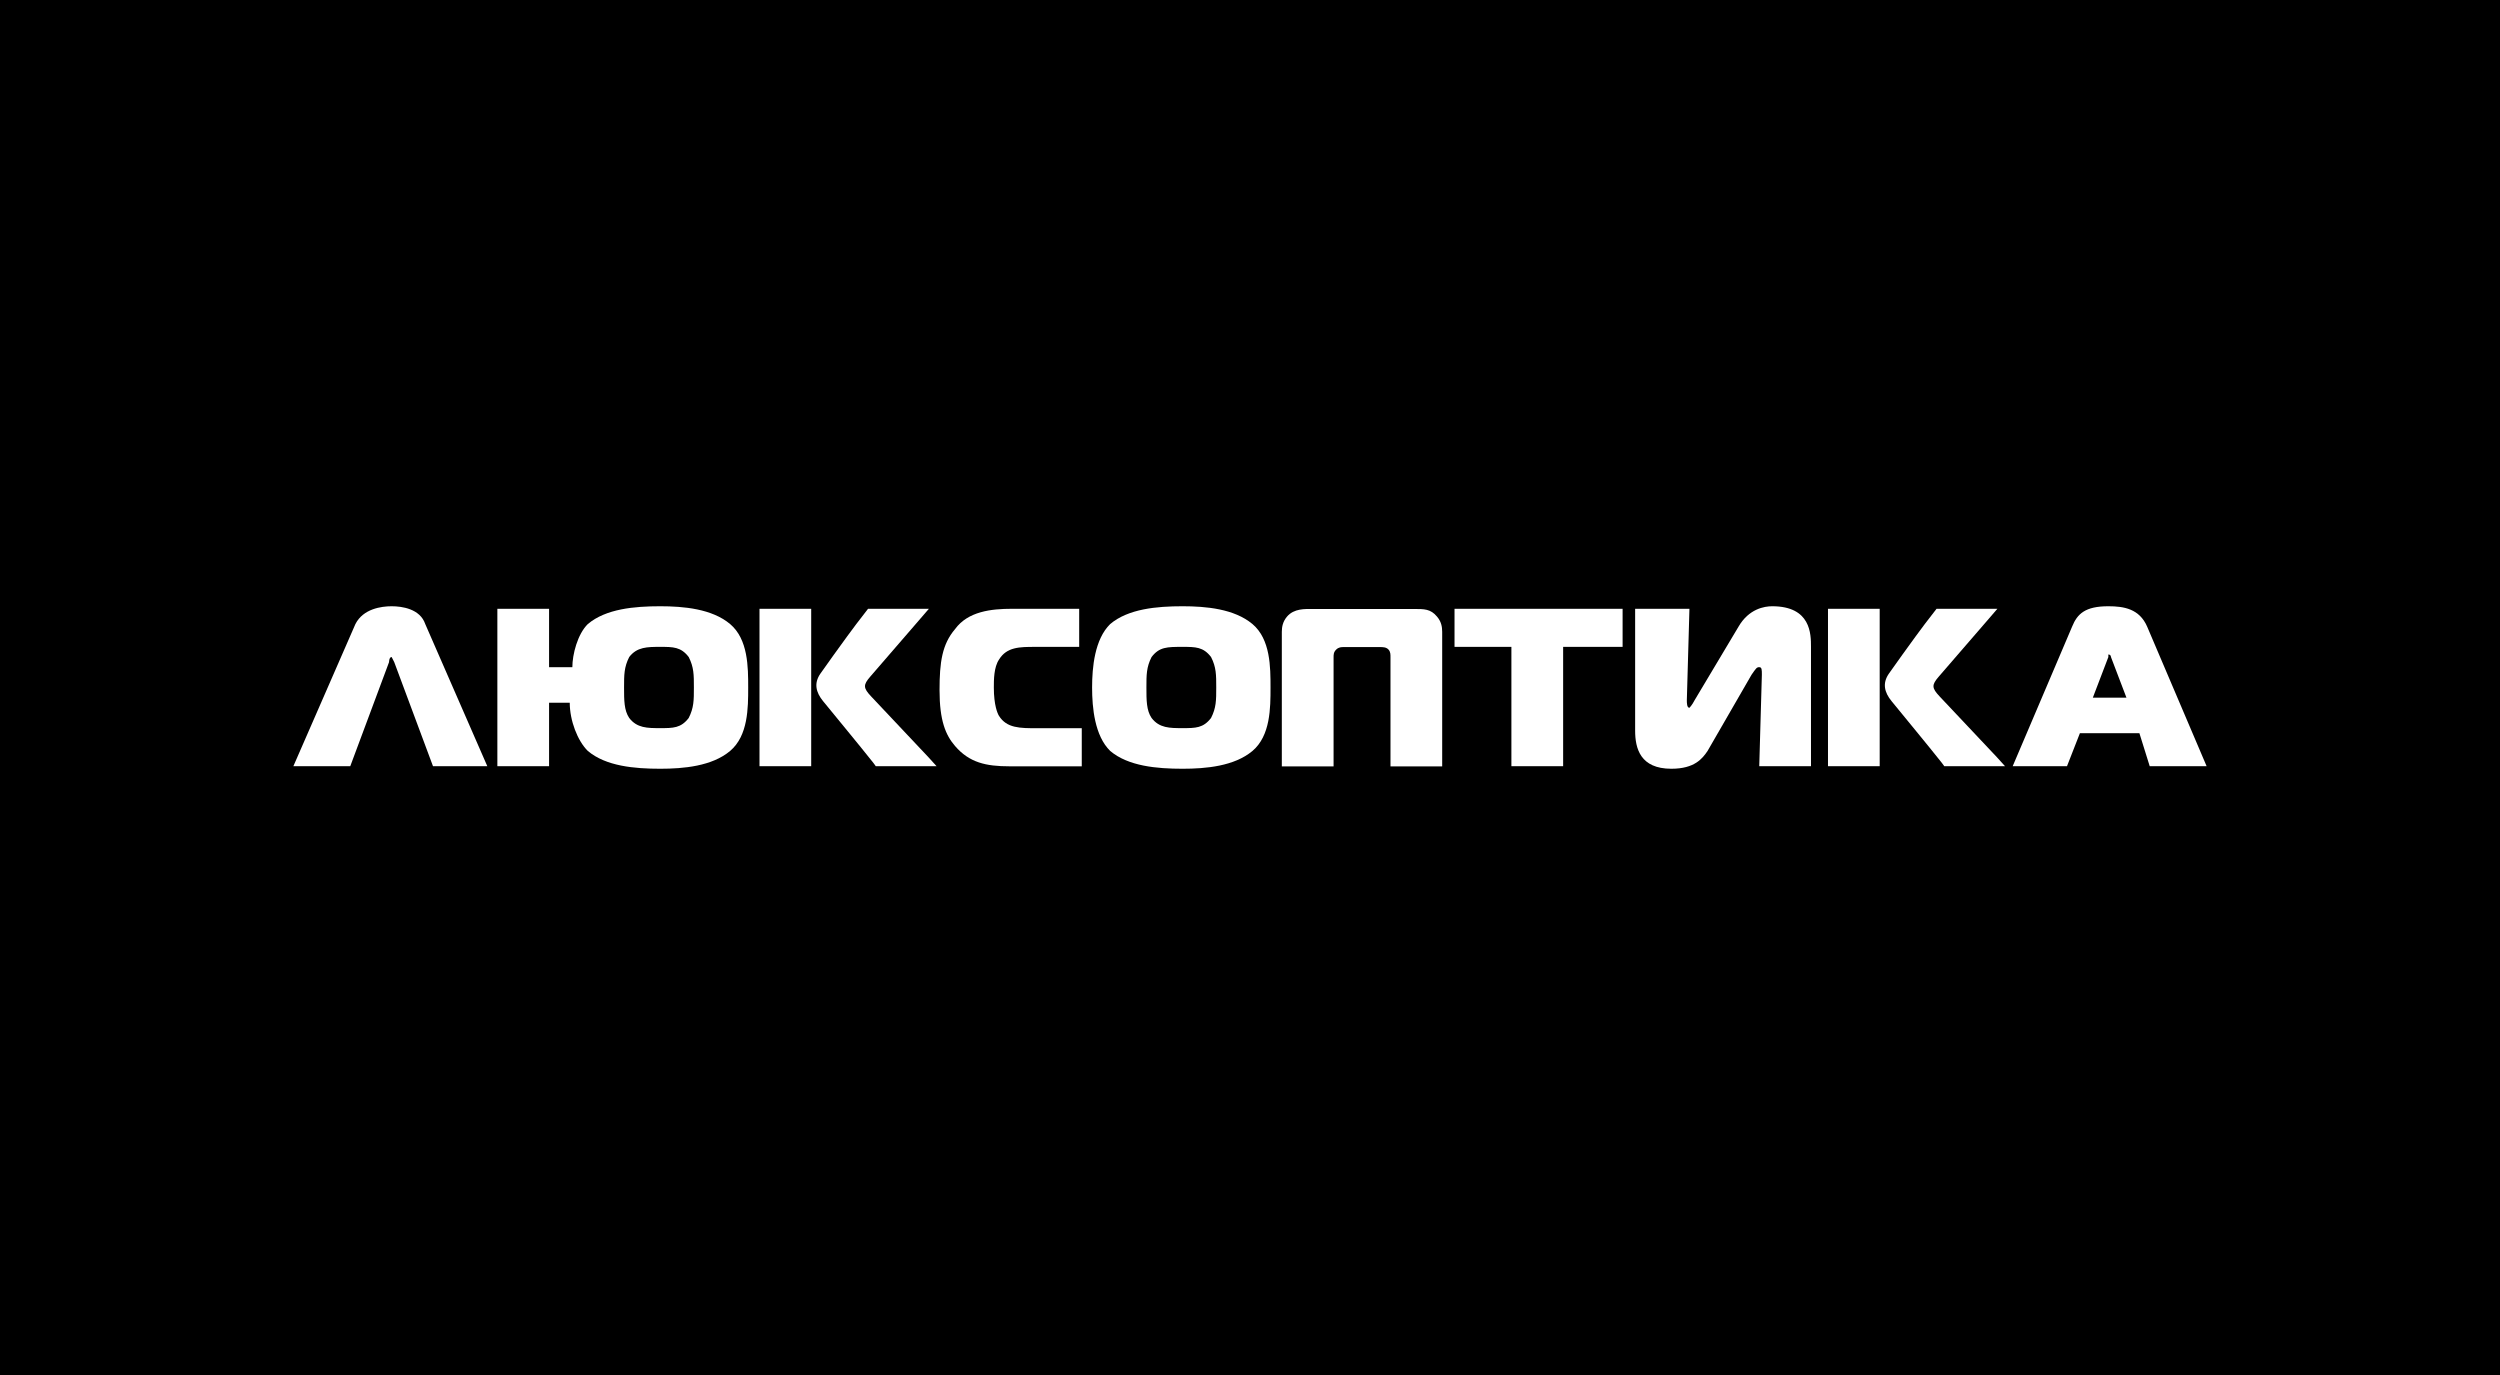
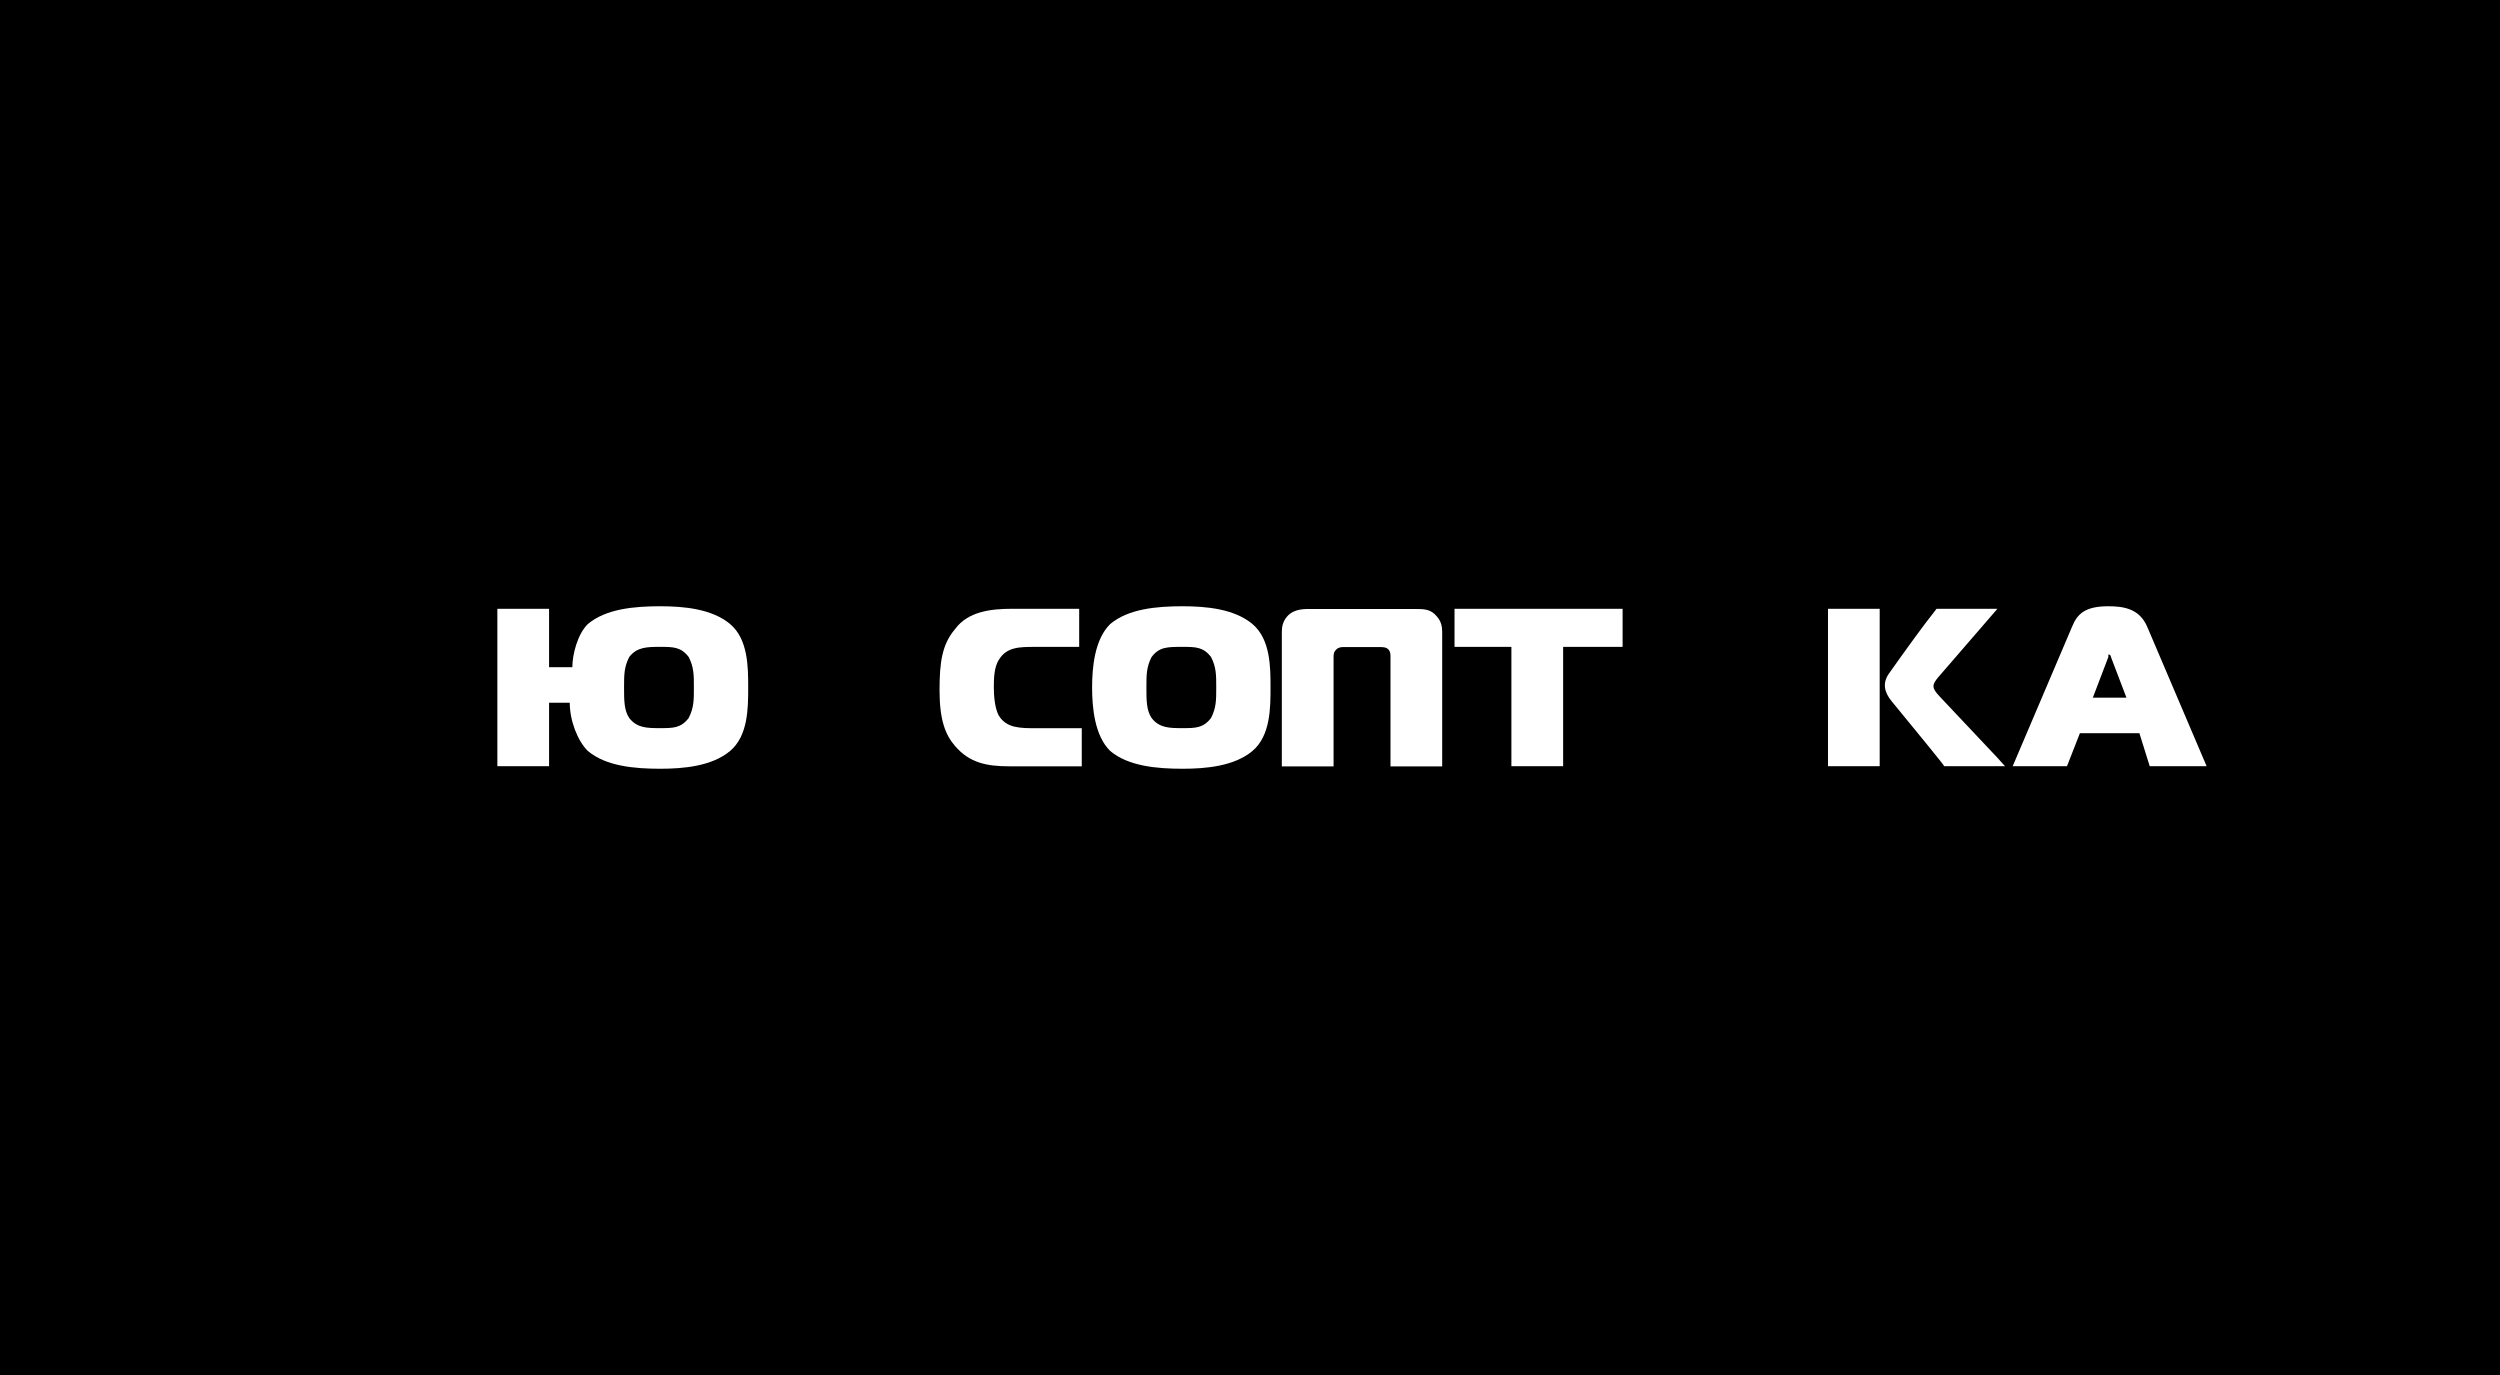
<svg xmlns="http://www.w3.org/2000/svg" width="200" height="110" viewBox="0 0 200 110" fill="none">
  <rect width="200" height="110" fill="black" />
  <g clip-path="url(#clip0_16920_10183)">
    <path d="M55.097 57.437C54.476 58.25 53.855 58.25 52.821 58.25C51.787 58.25 50.96 58.25 50.337 57.437C49.925 56.828 49.925 56.014 49.925 55.001C49.925 53.983 49.925 53.375 50.337 52.562C50.96 51.75 51.787 51.751 52.821 51.75C53.855 51.751 54.476 51.751 55.097 52.562C55.511 53.375 55.511 53.984 55.511 55.001C55.511 56.014 55.511 56.624 55.097 57.437ZM58.407 49.922C56.958 48.703 54.683 48.5 52.821 48.5C50.752 48.5 48.476 48.703 47.028 49.922C46.2 50.735 45.788 52.359 45.788 53.375C45.168 53.375 44.547 53.375 43.926 53.375C43.926 51.818 43.926 50.26 43.926 48.703C42.547 48.703 41.168 48.703 39.789 48.703C39.789 52.901 39.789 57.099 39.789 61.297C41.168 61.297 42.547 61.297 43.926 61.297C43.926 59.604 43.926 57.912 43.926 56.219C44.478 56.219 45.029 56.219 45.58 56.219C45.58 57.64 46.2 59.266 47.028 60.078C48.476 61.297 50.752 61.5 52.821 61.5C54.683 61.5 56.958 61.297 58.407 60.078C59.855 58.859 59.855 56.624 59.855 55.001C59.855 53.375 59.855 51.141 58.407 49.922Z" fill="white" />
-     <path fill-rule="evenodd" clip-rule="evenodd" d="M60.76 61.297C62.139 61.297 63.517 61.297 64.896 61.297C64.896 57.099 64.896 52.901 64.896 48.703C63.517 48.703 62.139 48.703 60.76 48.703C60.76 52.901 60.76 57.099 60.76 61.297Z" fill="white" />
    <path d="M96.884 57.437C96.263 58.25 95.642 58.25 94.609 58.25C93.575 58.25 92.746 58.25 92.126 57.437C91.713 56.828 91.713 56.014 91.713 55.001C91.713 53.983 91.713 53.375 92.126 52.562C92.746 51.751 93.368 51.75 94.609 51.75C95.642 51.751 96.263 51.751 96.884 52.562C97.299 53.375 97.299 53.984 97.299 55.001C97.299 56.014 97.299 56.624 96.884 57.437ZM100.194 49.922C98.745 48.703 96.47 48.5 94.609 48.5C92.54 48.5 90.265 48.703 88.817 49.922C87.574 51.141 87.368 53.375 87.368 55.001C87.368 56.624 87.574 58.859 88.817 60.078C90.265 61.297 92.54 61.5 94.609 61.5C96.47 61.5 98.745 61.297 100.194 60.078C101.642 58.859 101.642 56.624 101.642 55.001C101.642 53.375 101.642 51.141 100.194 49.922Z" fill="white" />
    <path fill-rule="evenodd" clip-rule="evenodd" d="M113.099 48.719C110.41 48.719 107.719 48.719 105.03 48.719C104.41 48.719 103.526 48.665 102.962 49.328C102.626 49.724 102.546 50.141 102.546 50.546C102.546 54.135 102.546 57.724 102.546 61.313C103.927 61.313 105.306 61.313 106.686 61.313C106.686 58.401 106.686 55.49 106.686 52.578C106.686 52.375 106.686 52.172 106.893 51.969C107.1 51.766 107.307 51.766 107.512 51.766C108.477 51.766 109.444 51.766 110.41 51.766C110.616 51.766 110.905 51.766 111.084 51.969C111.248 52.155 111.239 52.375 111.239 52.578C111.239 55.49 111.239 58.401 111.239 61.313C112.617 61.313 113.996 61.313 115.375 61.313C115.375 57.724 115.375 54.135 115.375 50.546C115.375 50.141 115.3 49.724 114.961 49.328C114.443 48.703 113.926 48.719 113.099 48.719Z" fill="white" />
    <path fill-rule="evenodd" clip-rule="evenodd" d="M116.362 51.751C117.879 51.751 119.396 51.751 120.912 51.751C120.912 54.933 120.912 58.115 120.912 61.297C122.291 61.297 123.671 61.297 125.051 61.297C125.051 58.115 125.051 54.933 125.051 51.751C126.636 51.751 128.222 51.751 129.808 51.751C129.808 50.735 129.808 49.719 129.808 48.703C125.326 48.703 120.844 48.703 116.362 48.703C116.362 49.719 116.362 50.735 116.362 51.751Z" fill="white" />
-     <path fill-rule="evenodd" clip-rule="evenodd" d="M141.775 48.5C141.154 48.5 139.914 48.703 139.087 50.125C137.914 52.088 136.741 54.052 135.569 56.016C135.363 56.422 135.155 56.624 135.155 56.624C134.947 56.624 134.947 56.219 134.947 56.016C135.017 53.578 135.086 51.141 135.155 48.703C133.707 48.703 132.259 48.703 130.811 48.703C130.811 51.953 130.811 55.203 130.811 58.453C130.811 59.875 131.224 61.5 133.707 61.5C135.569 61.5 136.189 60.688 136.604 60.078C137.775 58.047 138.948 56.016 140.121 53.984C140.481 53.467 140.534 53.374 140.74 53.374C140.949 53.374 140.949 53.579 140.949 53.984C140.879 56.422 140.81 58.86 140.74 61.297C142.12 61.297 143.499 61.297 144.879 61.297C144.879 58.115 144.879 54.933 144.879 51.751C144.879 50.735 144.879 48.5 141.775 48.5Z" fill="white" />
    <path d="M167.427 55.813C167.841 54.729 168.254 53.646 168.668 52.562C168.668 52.495 168.668 52.427 168.668 52.359C168.877 52.359 168.877 52.562 168.877 52.562C169.29 53.646 169.703 54.729 170.116 55.813C169.219 55.813 168.323 55.813 167.427 55.813ZM171.77 50.125C171.152 48.703 169.91 48.5 168.668 48.5C166.807 48.5 166.185 49.11 165.771 50.125C164.186 53.849 162.599 57.573 161.014 61.297C162.462 61.297 163.911 61.297 165.359 61.297C165.703 60.417 166.047 59.536 166.392 58.656C167.979 58.656 169.564 58.656 171.152 58.656C171.428 59.536 171.701 60.417 171.977 61.297C173.496 61.297 175.013 61.297 176.53 61.297C174.943 57.573 173.357 53.849 171.77 50.125Z" fill="white" />
-     <path fill-rule="evenodd" clip-rule="evenodd" d="M34.019 49.922C35.674 53.713 37.33 57.506 38.985 61.297C37.537 61.297 36.089 61.297 34.64 61.297C33.606 58.521 32.572 55.745 31.538 52.969C31.468 52.834 31.401 52.698 31.331 52.562C31.124 52.562 31.124 52.969 31.124 52.969C30.089 55.745 29.055 58.521 28.021 61.297C26.504 61.297 24.986 61.297 23.469 61.297C25.124 57.506 26.779 53.714 28.434 49.922C29.054 48.703 30.503 48.5 31.331 48.5C32.158 48.5 33.606 48.703 34.019 49.922Z" fill="white" />
    <path d="M86.541 61.305V58.258H83.024C81.576 58.258 80.536 58.259 79.913 57.259C79.807 57.089 79.507 56.425 79.507 55.002C79.507 54.39 79.507 53.377 79.922 52.766C80.541 51.751 81.576 51.751 82.816 51.751H86.335V48.703H80.956C79.299 48.703 77.437 48.908 76.403 50.33C75.369 51.546 75.163 52.971 75.163 55.206C75.163 57.645 75.646 58.801 76.403 59.68C77.549 61.013 78.888 61.305 80.75 61.305H86.541Z" fill="white" />
-     <path d="M74.312 48.702C73.921 49.156 73.618 49.508 73.315 49.858C72.084 51.282 70.853 52.707 69.621 54.13C69.044 54.797 69.051 55.033 69.694 55.717C71.216 57.335 72.74 58.949 74.263 60.565C74.46 60.774 74.927 61.297 74.927 61.297C74.927 61.297 74.562 61.295 74.429 61.295C73.094 61.297 70.061 61.297 70.061 61.297C70.061 61.297 69.981 61.171 69.863 61.023C68.543 59.36 67.179 57.733 65.84 56.084C65.28 55.394 65.087 54.664 65.639 53.88C66.342 52.882 67.056 51.892 67.776 50.905C68.25 50.256 68.734 49.613 69.231 48.981C69.329 48.857 69.444 48.703 69.444 48.703C69.444 48.703 72.661 48.702 74.312 48.702Z" fill="white" />
    <path fill-rule="evenodd" clip-rule="evenodd" d="M146.239 61.297C147.618 61.297 148.996 61.297 150.375 61.297C150.375 57.099 150.375 52.901 150.375 48.703C148.996 48.703 147.618 48.703 146.239 48.703C146.239 52.901 146.239 57.099 146.239 61.297Z" fill="white" />
    <path d="M159.791 48.703C159.399 49.157 159.097 49.509 158.794 49.859C157.563 51.283 156.332 52.708 155.1 54.131C154.523 54.798 154.53 55.034 155.173 55.718C156.695 57.336 158.219 58.95 159.742 60.566C159.939 60.775 160.405 61.298 160.405 61.298C160.405 61.298 160.041 61.296 159.909 61.296C158.573 61.298 155.541 61.298 155.541 61.298C155.541 61.298 155.46 61.172 155.343 61.024C154.022 59.361 152.658 57.733 151.32 56.085C150.759 55.395 150.566 54.665 151.118 53.881C151.821 52.883 152.536 51.892 153.255 50.906C153.729 50.257 154.213 49.614 154.71 48.982C154.808 48.858 154.923 48.704 154.923 48.704C154.923 48.704 158.14 48.703 159.791 48.703Z" fill="white" />
  </g>
  <defs>
    <clipPath id="clip0_16920_10183">
      <rect width="153.061" height="13" fill="white" transform="translate(23.469 48.5)" />
    </clipPath>
  </defs>
</svg>